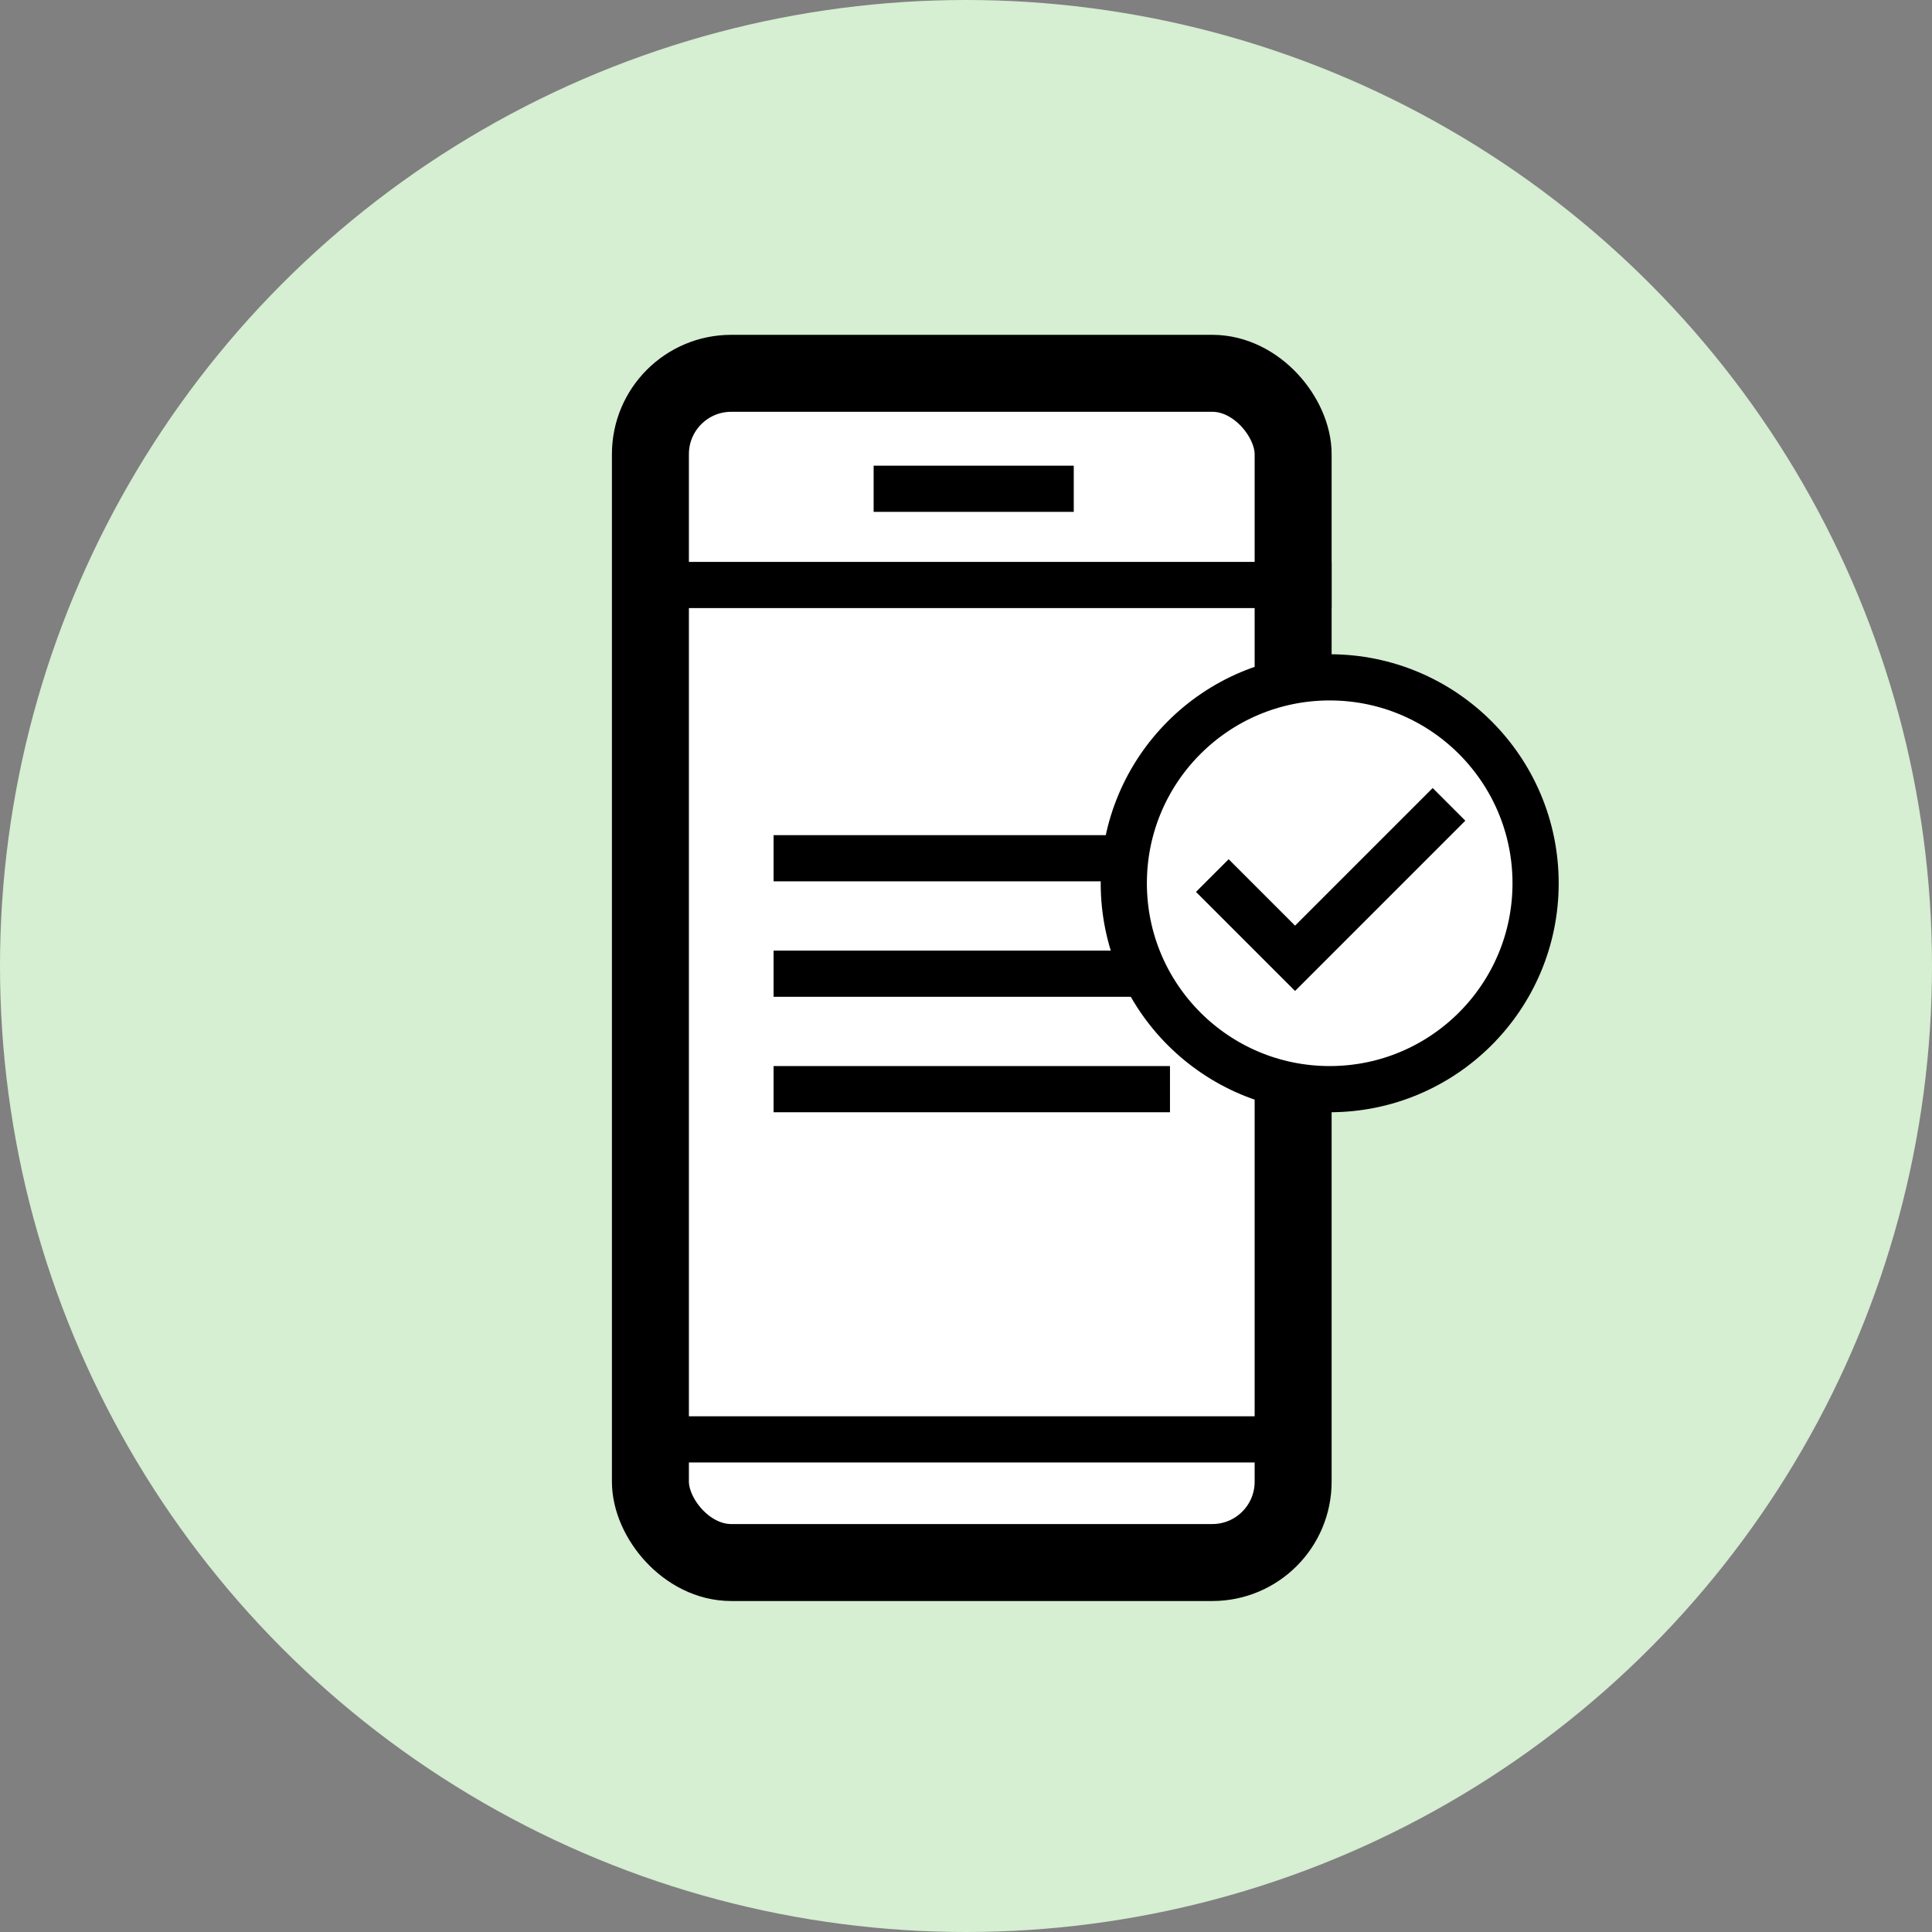
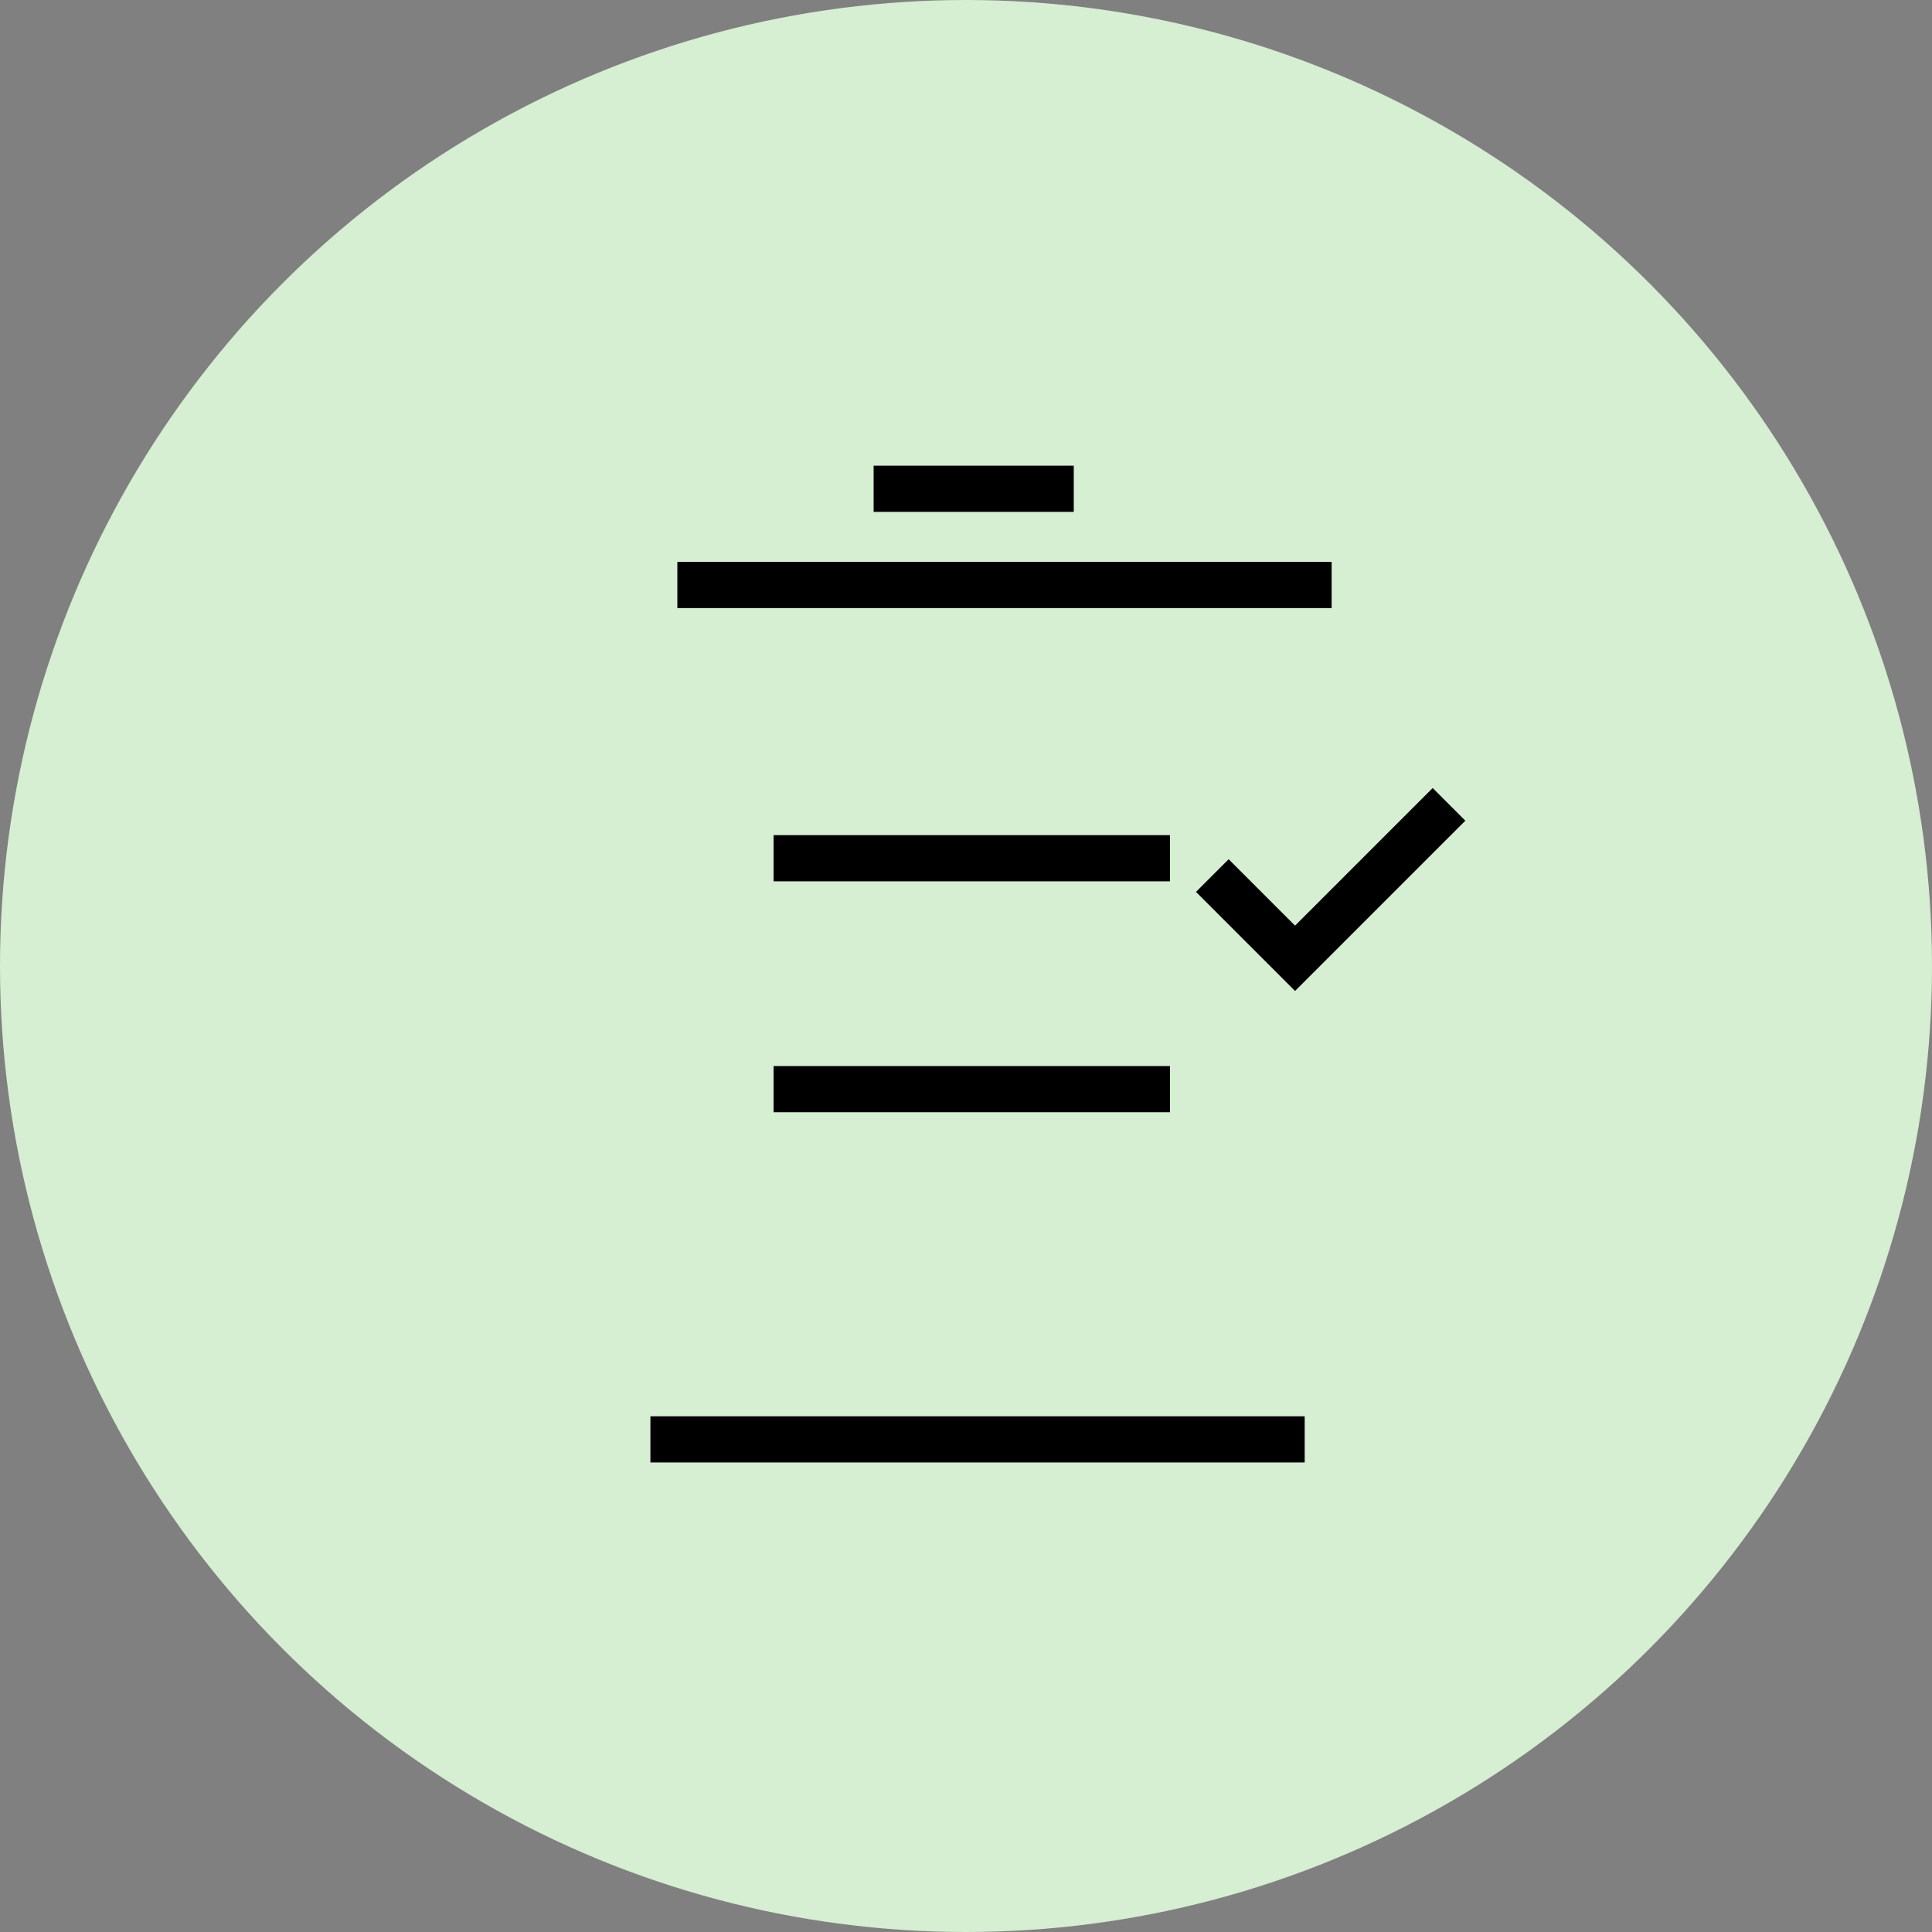
<svg xmlns="http://www.w3.org/2000/svg" width="502" height="502" viewBox="0 0 502 502" fill="none">
  <rect x="0" y="0" width="502" height="502" fill="#808080" stroke="none" />
  <circle cx="251" cy="251" r="251" fill="#D6EED2" />
-   <rect x="169" y="97" width="167" height="309" rx="21" fill="white" stroke="black" stroke-width="20" />
  <line x1="169" y1="374" x2="339" y2="374" stroke="black" stroke-width="12" />
  <line x1="176" y1="152" x2="346" y2="152" stroke="black" stroke-width="12" />
  <line x1="201" y1="223" x2="304" y2="223" stroke="black" stroke-width="12" />
-   <line x1="201" y1="253" x2="304" y2="253" stroke="black" stroke-width="12" />
  <line x1="201" y1="283" x2="304" y2="283" stroke="black" stroke-width="12" />
  <line x1="227" y1="127" x2="279" y2="127" stroke="black" stroke-width="12" />
-   <circle cx="345.5" cy="229.5" r="53.5" fill="white" stroke="black" stroke-width="12" />
  <path d="M315 227.5L336.5 249L376.5 209" stroke="black" stroke-width="12" />
</svg>